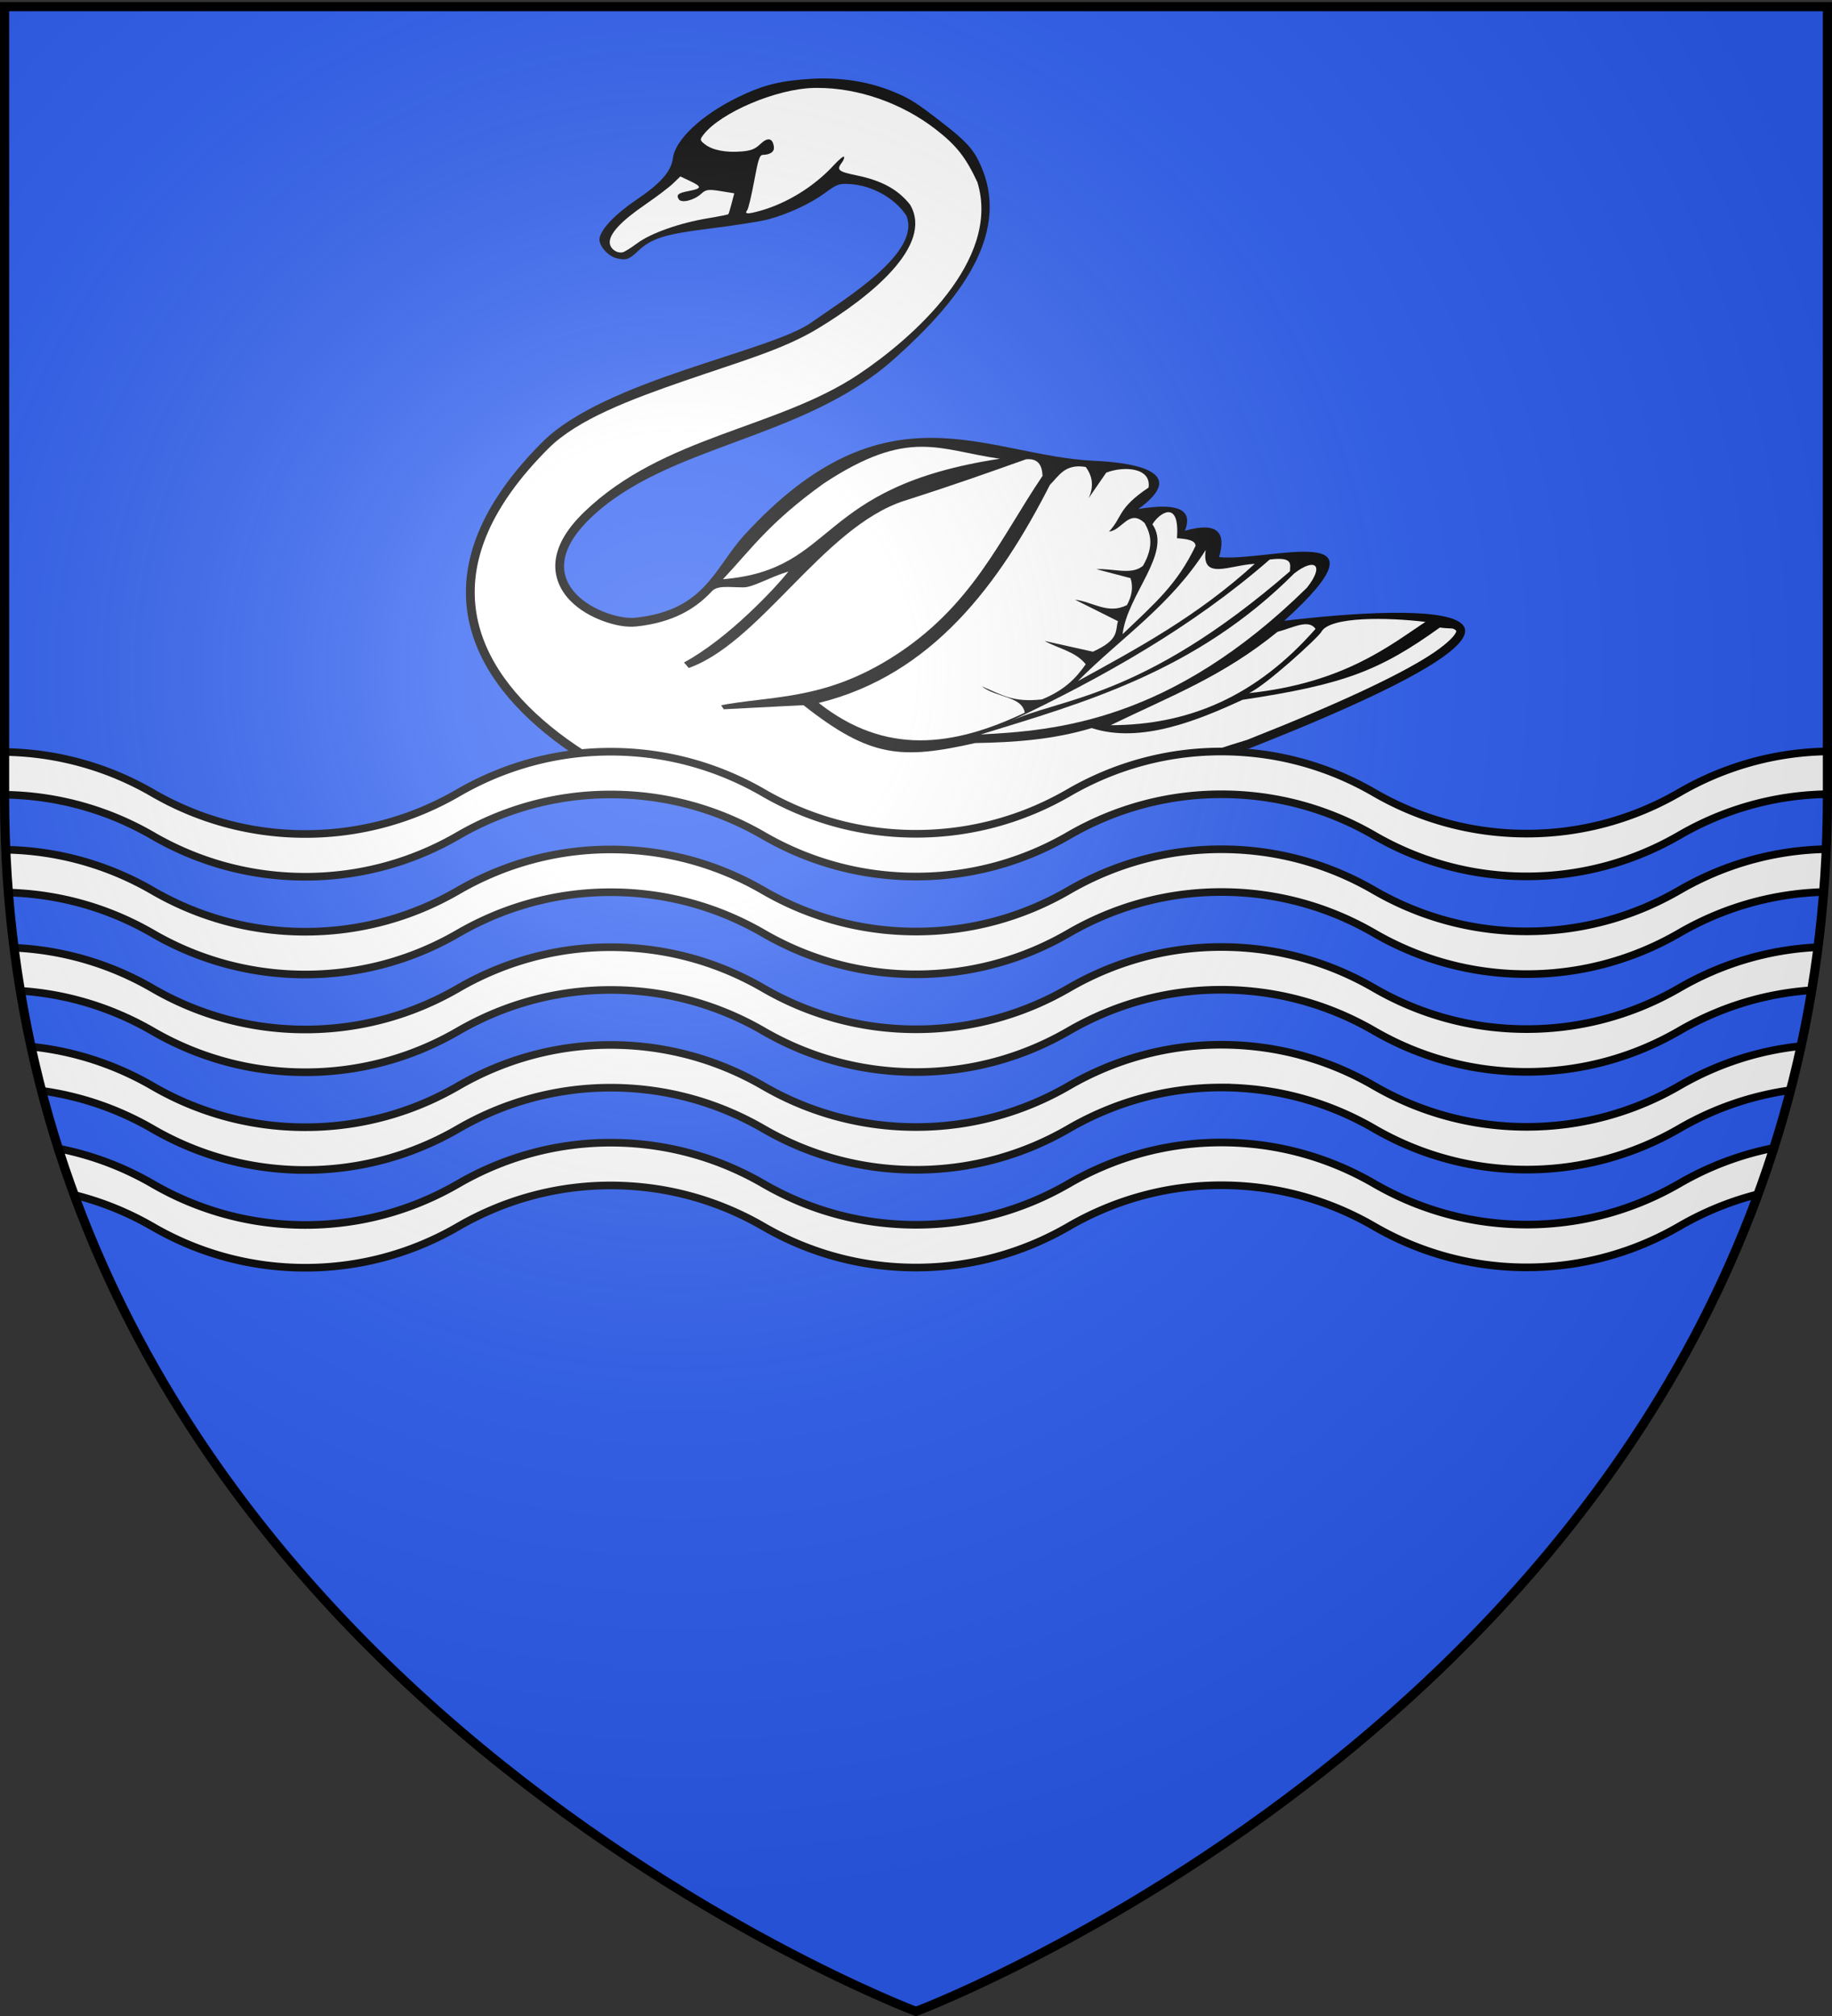
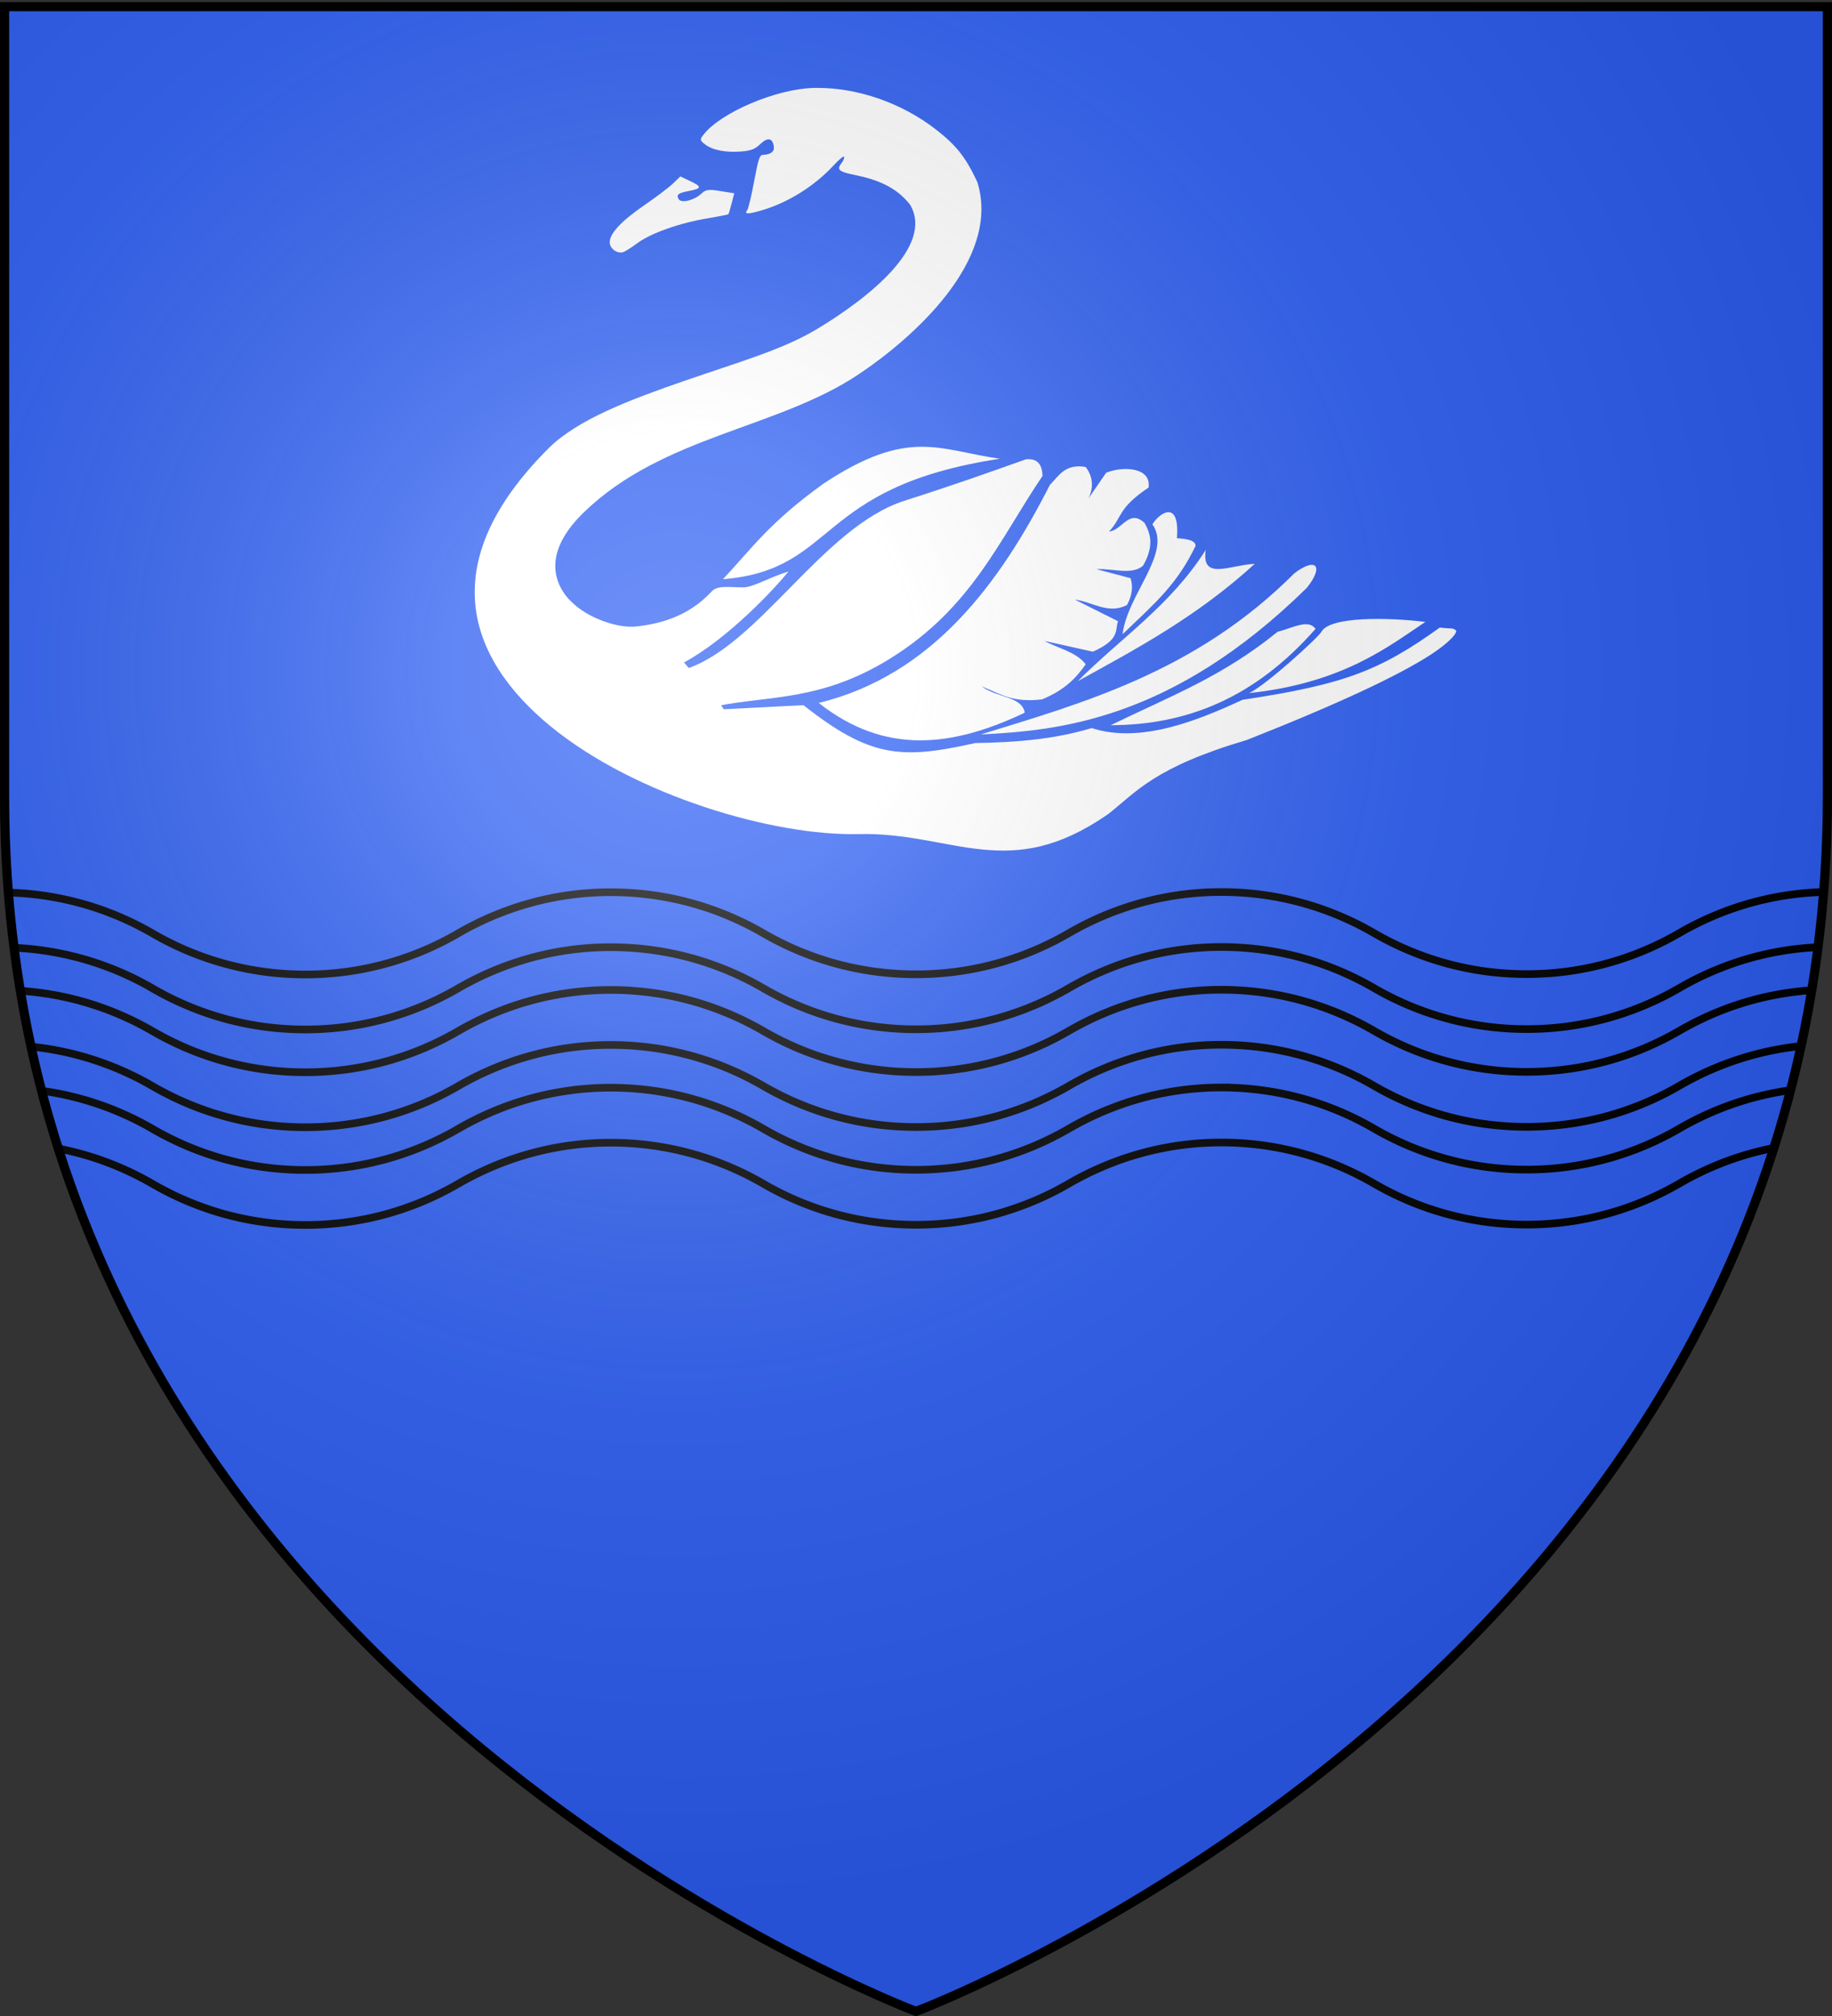
<svg xmlns="http://www.w3.org/2000/svg" xmlns:xlink="http://www.w3.org/1999/xlink" width="600" height="660" version="1.0">
  <rect width="100%" height="100%" fill="#333333" stroke="none" />
  <desc>Flag of Canton of Valais (Wallis)</desc>
  <defs>
    <radialGradient xlink:href="#a" id="b" cx="221.445" cy="226.331" r="300" fx="221.445" fy="226.331" gradientTransform="matrix(1.353 0 0 1.349 -77.63 -85.747)" gradientUnits="userSpaceOnUse" />
    <linearGradient id="a">
      <stop offset="0" style="stop-color:white;stop-opacity:.314" />
      <stop offset=".19" style="stop-color:white;stop-opacity:.251" />
      <stop offset=".6" style="stop-color:#6b6b6b;stop-opacity:.125" />
      <stop offset="1" style="stop-color:black;stop-opacity:.125" />
    </linearGradient>
  </defs>
  <g style="display:inline">
    <path d="M300 658.5s298.5-112.32 298.5-397.772V2.176H1.5v258.552C1.5 546.18 300 658.5 300 658.5" style="fill:#2b5df2;fill-opacity:1;fill-rule:evenodd;stroke:none;stroke-width:1px;stroke-linecap:butt;stroke-linejoin:miter;stroke-opacity:1" />
    <g style="display:inline">
-       <path d="M264.555 49.542c-14.773.84-22.586 2.77-34.325 8.5-16.284 7.948-28.322 19.234-29.375 27.525-.778 6.12-5.489 11.494-16.75 19.1-9.426 6.366-15.925 13.169-16.65 17.425-.522 3.062 3.565 7.947 7.55 9.025 4.267 1.154 5.886.654 9.6-2.9 6.424-6.149 12.22-7.968 33.625-10.625 11.137-1.382 22.915-3.257 26.175-4.15 9.077-2.486 19.045-7.128 25.6-11.95 5.482-4.033 6.352-4.355 11.35-4.05 10.09.616 20.425 6.39 25.65 14.325 7.059 17.005-28.506 38.188-43.25 48.65-18.641 13.227-94.02 26.07-122.375 54.408C33.234 322.905 205.152 398.95 285.43 397c41.33-1.003 68.513 22.95 115.8-9.875 13.46-10.609 20.097-20.803 62.15-33.2 171.025-67.5 78.712-65.43 15.525-57.9 51.893-47.005-7.588-26.662-29.65-28.95 3.133-10.65.094-16.371-15.55-12 4.161-10.437-4.655-12.598-21.175-9.875 24.473-17.672-4.397-21.205-19.775-21.9-49.58-2.237-94.865-36.927-159.575 33.9-13.453 14.724-17.657 34.103-49.425 37.425-13.414 1.403-51.698-15.109-20.5-45.2 34.833-33.597 96.363-35.264 138-72.283 29.167-25.932 55.52-58.079 38.075-91.3-3.244-6.177-8.397-10.393-16.725-16.875-10.637-8.28-13.91-10.297-20.325-13.025-11.904-5.108-24.838-7.064-37.725-6.4" style="fill:#000;stroke:none;stroke-width:10;stroke-miterlimit:4;stroke-dasharray:none;stroke-opacity:1;display:inline" transform="matrix(.72 0 0 .72 75.788 -9.898)" />
      <path d="M178.008 128.462c.843-.187 3.826-2.048 6.63-4.136 6.133-4.568 19.323-9.221 32.149-11.34 4.94-.817 9.115-1.658 9.28-1.87s.832-2.43 1.484-4.927l1.184-4.541-6.304-1.024c-5.463-.886-6.63-.72-8.755 1.25-3.21 2.976-9.032 4.384-10.194 2.465-1.231-2.034-.304-2.804 4.492-3.727 6.031-1.16 6.17-1.938.802-4.476l-4.574-2.162-3.275 3.167c-1.802 1.742-7.57 6.111-12.817 9.71-10.958 7.513-16.303 13.304-16.001 17.334.202 2.698 3.203 4.874 5.899 4.277" style="fill:#fff;fill-opacity:1;display:inline" transform="matrix(.72 0 0 .72 75.788 -9.898)" />
      <path d="M266.43 53.717c-.603.002-1.2.01-1.8.025-16.849.453-42.074 11.183-49.85 21.2-1.792 2.308-1.759 2.573.725 4.5 3.338 2.592 9.528 3.77 16.55 3.175 4.349-.369 6.126-1.064 8.575-3.4 3.36-3.205 5.618-2.72 6.125 1.3.278 2.213-1.552 3.539-4.975 3.65-1.52.05-2.1 1.81-4 12-1.224 6.564-2.62 12.432-3.1 13.05-1.509 1.943.091 2.02 6.125.3 12.166-3.467 24.39-11.075 33.2-20.65 2.393-2.6 4.492-4.314 4.675-3.825.182.49-.235 1.623-.925 2.525-2.646 3.458-1.808 4.19 6.725 5.95 11.398 2.352 18.781 6.405 24.25 13.325 10.924 18.594-18.458 42.119-42.15 56.4-15.688 9.457-34.797 14.798-60.225 23.58-24.672 8.52-48.903 17.59-62.15 30.829-26.496 26.48-35.277 50.238-33.25 71.125 2.026 20.887 15.094 39.584 34.325 55.3C183.74 375.508 246.522 393.943 285.33 393c21.458-.521 38.872 5.299 56.15 7 17.257 1.699 34.465-.228 57.4-16.125.023-.02.051-.032.075-.05 12.828-10.16 20.993-21.204 62.95-33.625.053-.022.096-.03.15-.05 42.553-16.801 68.703-29.305 82.625-38.175 6.97-4.441 10.823-8.12 12-10.075.588-.978.496-1.295.5-1.275.003.02.061-.088-.575-.55-1.273-.926-1.74-.32-6.933-.98-27.466 19.716-43.759 25.924-89.731 32.845-19.957 9.202-46.338 20.139-68.62 12.856-17.652 5.31-35.303 6.507-52.954 6.812-33.679 7.552-47.808 6.682-78.164-17.224l-36.253 1.865c-9.714-15.43-4.998-5.832-18.074-21.284 20.267-10.939 41.8-34.141 47.496-41.357-8.967 2.735-16.084 7.23-20.512 7.214-6.72-.028-12.045-1.085-14.63 2.103-7.2 7.625-17.41 13.931-34.075 15.675-4.357.455-9.584-.464-15.025-2.45s-10.994-5.081-15.25-9.55-7.168-10.603-6.45-17.625c.717-7.023 4.824-14.492 13.05-22.425 35.986-34.71 87.656-37.771 124.892-62.637 24.248-16.194 64.903-51.838 53.958-87.322-5.252-11.282-9.506-16.701-18.875-23.975-15.478-12.015-35.355-18.947-54.025-18.9" style="fill:#fff;display:inline" transform="matrix(.72 0 0 .72 75.788 -9.898)" />
      <path d="M205.946 318.16c33.464-9.986 62.807-64.738 100.203-76.722 24.685-7.91 37.488-12.564 55.281-18.846 5.566-.54 7.332 2.72 7.539 7.539-19.58 28.883-32.084 59.886-69.102 82.92-31.038 19.315-54.416 16.958-78.165 21.545" style="fill:#fff;fill-opacity:1;stroke:none;stroke-width:10;stroke-miterlimit:4;stroke-dasharray:none;stroke-opacity:1" transform="matrix(.72 0 0 .72 75.788 -9.898)" />
      <path d="M223.595 277.116c52.577-4.323 41.205-41.918 125.986-54.777-27.808-3.915-41.376-14.341-80.147 11.245-24.987 17.937-32.97 29.872-45.84 43.532M267.165 333.379c51.574-12.63 82.26-54.214 105.14-99.144 4.13-4.126 6.847-9.77 16.309-8.154 5.092 6.795 2.862 14.078-3.277 20.874l12.578-18.274c7.756-3.09 20.624-2.478 19.285 6.754-14.248 9.566-11.722 13.276-17.986 20.001 5.949-.46 9.098-10.629 16.216-3.831 2.441 4.507 4.586 9.97-.722 19.325-5.053 4.572-14.119 1.118-21.202 1.63L409 276.637c1.372 4.317.458 8.348-1.631 12.232-8.69 4.433-15.771-1.591-23.648-2.446l19.57 9.785c-1.426 4.356.957 8.29-11.415 13.862l-22.017-4.893c6.28 3.492 14.055 4.74 18.755 10.601-4.442 6.354-9.572 11.731-19.894 15.985-13.321 1.5-18.23-2.132-27.447-5.968 6.72 5.235 18.292 4.452 19.616 12-32.797 15.583-63.427 19.454-93.724-4.416M462.834 328.91c7.28-3.13 31.537-25.27 32.95-27.853 3.864-7.126 30.364-6.582 47.337-4.542-16.101 10.648-37.129 27.812-80.287 32.395" style="fill:#fff;fill-opacity:1;stroke:none;stroke-width:10;stroke-miterlimit:4;stroke-dasharray:none;stroke-opacity:1" transform="matrix(.72 0 0 .72 75.788 -9.898)" />
      <path d="M399.932 343.497c28.236-13.678 50.934-22.167 75.921-42.462 7.123-1.85 14.047-5.953 17.296-1.345-27.343 31.1-58.117 43.734-93.217 43.807" style="fill:#fff;fill-opacity:1;stroke:none;stroke-width:10;stroke-miterlimit:4;stroke-dasharray:none;stroke-opacity:1" transform="matrix(.72 0 0 .72 75.788 -9.898)" />
      <path d="M340.877 347.699c34.19-1.732 86.6-5.98 148.34-66.706 8.189-10.324 3.714-13.865-5.767-6.52-44.617 44.716-96.276 58.929-142.573 73.226" style="fill:#fff;fill-opacity:1;stroke:none;stroke-width:10;stroke-miterlimit:4;stroke-dasharray:none;stroke-opacity:1" transform="matrix(.72 0 0 .72 75.788 -9.898)" />
-       <path d="M353.97 341.88c22.115-10.757 59.733-9.519 127.54-68.377.035-3.02 1.776-6.724-9.214-5.335-34.979 30.521-75.627 53.482-118.325 73.711" style="fill:#fff;fill-opacity:1;stroke:none;stroke-width:10;stroke-miterlimit:4;stroke-dasharray:none;stroke-opacity:1" transform="matrix(.72 0 0 .72 75.788 -9.898)" />
      <path d="M385.007 323.452c27.236-14.966 54.522-29.578 80.5-53.344-11.5.598-24.41 7.792-22.307-6.304-16.104 25.373-38.641 40.022-58.193 59.648" style="fill:#fff;fill-opacity:1;stroke:none;stroke-width:10;stroke-miterlimit:4;stroke-dasharray:none;stroke-opacity:1" transform="matrix(.72 0 0 .72 75.788 -9.898)" />
      <path d="M418.953 252.165c2.876-4.973 12.573-11.873 11.154 6.305 4.513.32 8.48.914 8.46 3.5-8.435 17.59-18.409 25.993-33.192 40.144 2.153-18.118 22.644-37.006 13.578-49.949" style="fill:#fff;fill-opacity:1;stroke:none;stroke-width:10;stroke-miterlimit:4;stroke-dasharray:none;stroke-opacity:1" transform="matrix(.72 0 0 .72 75.788 -9.898)" />
    </g>
-     <path d="M598.5 246c-17.667.265-34.181 5.168-48.5 13.469-14.72 8.53-31.773 13.437-50 13.437-18.233 0-35.276-4.901-50-13.437-14.72-8.531-31.773-13.438-50-13.438-18.233 0-35.276 4.964-50 13.5-14.72 8.531-31.773 13.438-50 13.438-18.233 0-35.276-4.901-50-13.438-14.72-8.53-31.773-13.437-50-13.437-18.233 0-35.276 4.964-50 13.5-14.72 8.53-31.773 13.437-50 13.437-18.233 0-35.276-4.901-50-13.437-14.315-8.296-30.838-13.145-48.5-13.406v16.53c.004.843.022 1.693.031 2.532.517 46.549 8.994 88.43 22.782 125.938A99.6 99.6 0 0 1 50 401.594c14.724 8.536 31.767 13.437 50 13.437 18.227 0 35.28-4.906 50-13.437 14.724-8.536 31.767-13.5 50-13.5 18.227 0 35.28 4.906 50 13.437 14.724 8.537 31.767 13.438 50 13.438 18.227 0 35.28-4.907 50-13.438 14.724-8.536 31.767-13.5 50-13.5 18.227 0 35.28 4.907 50 13.438 14.724 8.536 31.767 13.437 50 13.437 18.227 0 35.28-4.906 50-13.437 7.964-4.617 16.608-8.194 25.75-10.5 13.742-37.456 22.203-79.286 22.719-125.75.009-.833.027-1.665.031-2.5V246z" style="fill:#fff;fill-opacity:1;stroke:#000;stroke-width:2.5;stroke-miterlimit:4;stroke-dasharray:none;stroke-opacity:1" />
-     <path d="M598.5 260c-17.667.265-34.181 5.168-48.5 13.469-14.72 8.53-31.773 13.437-50 13.437-18.233 0-35.276-4.901-50-13.437-14.72-8.531-31.773-13.438-50-13.438-18.233 0-35.276 4.964-50 13.5-14.72 8.531-31.773 13.438-50 13.438-18.233 0-35.276-4.901-50-13.438-14.72-8.53-31.773-13.437-50-13.437-18.233 0-35.276 4.964-50 13.5-14.72 8.53-31.773 13.437-50 13.437-18.233 0-35.276-4.901-50-13.437-14.315-8.296-30.838-13.145-48.5-13.406v.53c0 5.901.125 11.716.375 17.47A99.33 99.33 0 0 1 50 291.594c14.724 8.536 31.767 13.437 50 13.437 18.227 0 35.28-4.906 50-13.437 14.724-8.536 31.767-13.5 50-13.5 18.227 0 35.28 4.906 50 13.437 14.724 8.537 31.767 13.438 50 13.438 18.227 0 35.28-4.907 50-13.438 14.724-8.536 31.767-13.5 50-13.5 18.227 0 35.28 4.907 50 13.438 14.724 8.536 31.767 13.437 50 13.437 18.227 0 35.28-4.906 50-13.437 14.218-8.243 30.6-13.14 48.125-13.469.244-5.692.375-11.445.375-17.281z" style="fill:#2b5df2;fill-opacity:1;stroke:#000;stroke-width:2.5;stroke-miterlimit:4;stroke-dasharray:none;stroke-opacity:1" />
    <path d="M400 292.031c-18.233 0-35.276 4.964-50 13.5-14.72 8.531-31.773 13.438-50 13.438-18.233 0-35.276-4.901-50-13.438-14.72-8.53-31.773-13.437-50-13.437-18.233 0-35.276 4.964-50 13.5-14.72 8.53-31.773 13.437-50 13.437-18.233 0-35.276-4.901-50-13.437-13.978-8.1-30.058-12.908-47.25-13.375a385 385 0 0 0 1.844 18.062A99.3 99.3 0 0 1 50 323.594c14.724 8.536 31.767 13.437 50 13.437 18.227 0 35.28-4.906 50-13.437 14.724-8.536 31.767-13.5 50-13.5 18.227 0 35.28 4.906 50 13.437 14.724 8.537 31.767 13.438 50 13.438 18.227 0 35.28-4.907 50-13.438 14.724-8.536 31.767-13.5 50-13.5 18.227 0 35.28 4.907 50 13.438 14.724 8.536 31.767 13.437 50 13.437 18.227 0 35.28-4.906 50-13.437 13.48-7.815 28.905-12.616 45.406-13.375a385 385 0 0 0 1.844-18.063c-17.196.473-33.269 5.332-47.25 13.438-14.72 8.53-31.773 13.437-50 13.437-18.233 0-35.276-4.901-50-13.437-14.72-8.531-31.773-13.438-50-13.438z" style="fill:#2b5df2;fill-opacity:1;stroke:#000;stroke-width:2.5;stroke-miterlimit:4;stroke-dasharray:none;stroke-opacity:1" />
    <path d="M400 324.031c-18.233 0-35.276 4.964-50 13.5-14.72 8.531-31.773 13.438-50 13.438-18.233 0-35.276-4.901-50-13.438-14.72-8.53-31.773-13.437-50-13.437-18.233 0-35.276 4.964-50 13.5-14.72 8.53-31.773 13.437-50 13.437-18.233 0-35.276-4.901-50-13.437-12.915-7.484-27.621-12.18-43.344-13.219a371 371 0 0 0 3.532 18.281c14.395 1.465 27.869 6.016 39.812 12.938 14.724 8.536 31.767 13.437 50 13.437 18.227 0 35.28-4.906 50-13.437 14.724-8.536 31.767-13.5 50-13.5 18.227 0 35.28 4.906 50 13.437 14.724 8.537 31.767 13.438 50 13.438 18.227 0 35.28-4.907 50-13.438 14.724-8.536 31.767-13.5 50-13.5 18.227 0 35.28 4.907 50 13.438 14.724 8.536 31.767 13.437 50 13.437 18.227 0 35.28-4.906 50-13.437 11.963-6.936 25.456-11.528 39.875-13a371 371 0 0 0 3.5-18.281c-15.737 1.046-30.449 5.787-43.375 13.28-14.72 8.532-31.773 13.438-50 13.438-18.233 0-35.276-4.901-50-13.437-14.72-8.531-31.773-13.438-50-13.438z" style="fill:#2b5df2;fill-opacity:1;stroke:#000;stroke-width:2.5;stroke-miterlimit:4;stroke-dasharray:none;stroke-opacity:1" />
    <path d="M400 356.031c-18.233 0-35.276 4.964-50 13.5-14.72 8.531-31.773 13.438-50 13.438-18.233 0-35.276-4.901-50-13.438-14.72-8.53-31.773-13.437-50-13.437-18.233 0-35.276 4.964-50 13.5-14.72 8.53-31.773 13.437-50 13.437-18.233 0-35.276-4.901-50-13.437a99.3 99.3 0 0 0-36.375-12.5A366 366 0 0 0 19.094 376 99.5 99.5 0 0 1 50 387.594c14.724 8.536 31.767 13.437 50 13.437 18.227 0 35.28-4.906 50-13.437 14.724-8.536 31.767-13.5 50-13.5 18.227 0 35.28 4.906 50 13.437 14.724 8.537 31.767 13.438 50 13.438 18.227 0 35.28-4.907 50-13.438 14.724-8.536 31.767-13.5 50-13.5 18.227 0 35.28 4.907 50 13.438 14.724 8.536 31.767 13.437 50 13.437 18.227 0 35.28-4.906 50-13.437 9.462-5.486 19.89-9.49 30.969-11.656 1.97-6.192 3.8-12.488 5.468-18.907-13.127 1.807-25.43 6.181-36.437 12.563-14.72 8.53-31.773 13.437-50 13.437-18.233 0-35.276-4.901-50-13.437-14.72-8.531-31.773-13.438-50-13.438z" style="fill:#2b5df2;fill-opacity:1;stroke:#000;stroke-width:2.5;stroke-miterlimit:4;stroke-dasharray:none;stroke-opacity:1" />
  </g>
  <path d="M300 658.5s298.5-112.32 298.5-397.772V2.176H1.5v258.552C1.5 546.18 300 658.5 300 658.5" style="opacity:1;fill:url(#b);fill-opacity:1;fill-rule:evenodd;stroke:none;stroke-width:1px;stroke-linecap:butt;stroke-linejoin:miter;stroke-opacity:1" />
  <path d="M300 658.5S1.5 546.18 1.5 260.728V2.176h597v258.552C598.5 546.18 300 658.5 300 658.5z" style="opacity:1;fill:none;fill-opacity:1;fill-rule:evenodd;stroke:#000;stroke-width:3;stroke-linecap:butt;stroke-linejoin:miter;stroke-miterlimit:4;stroke-dasharray:none;stroke-opacity:1" />
</svg>